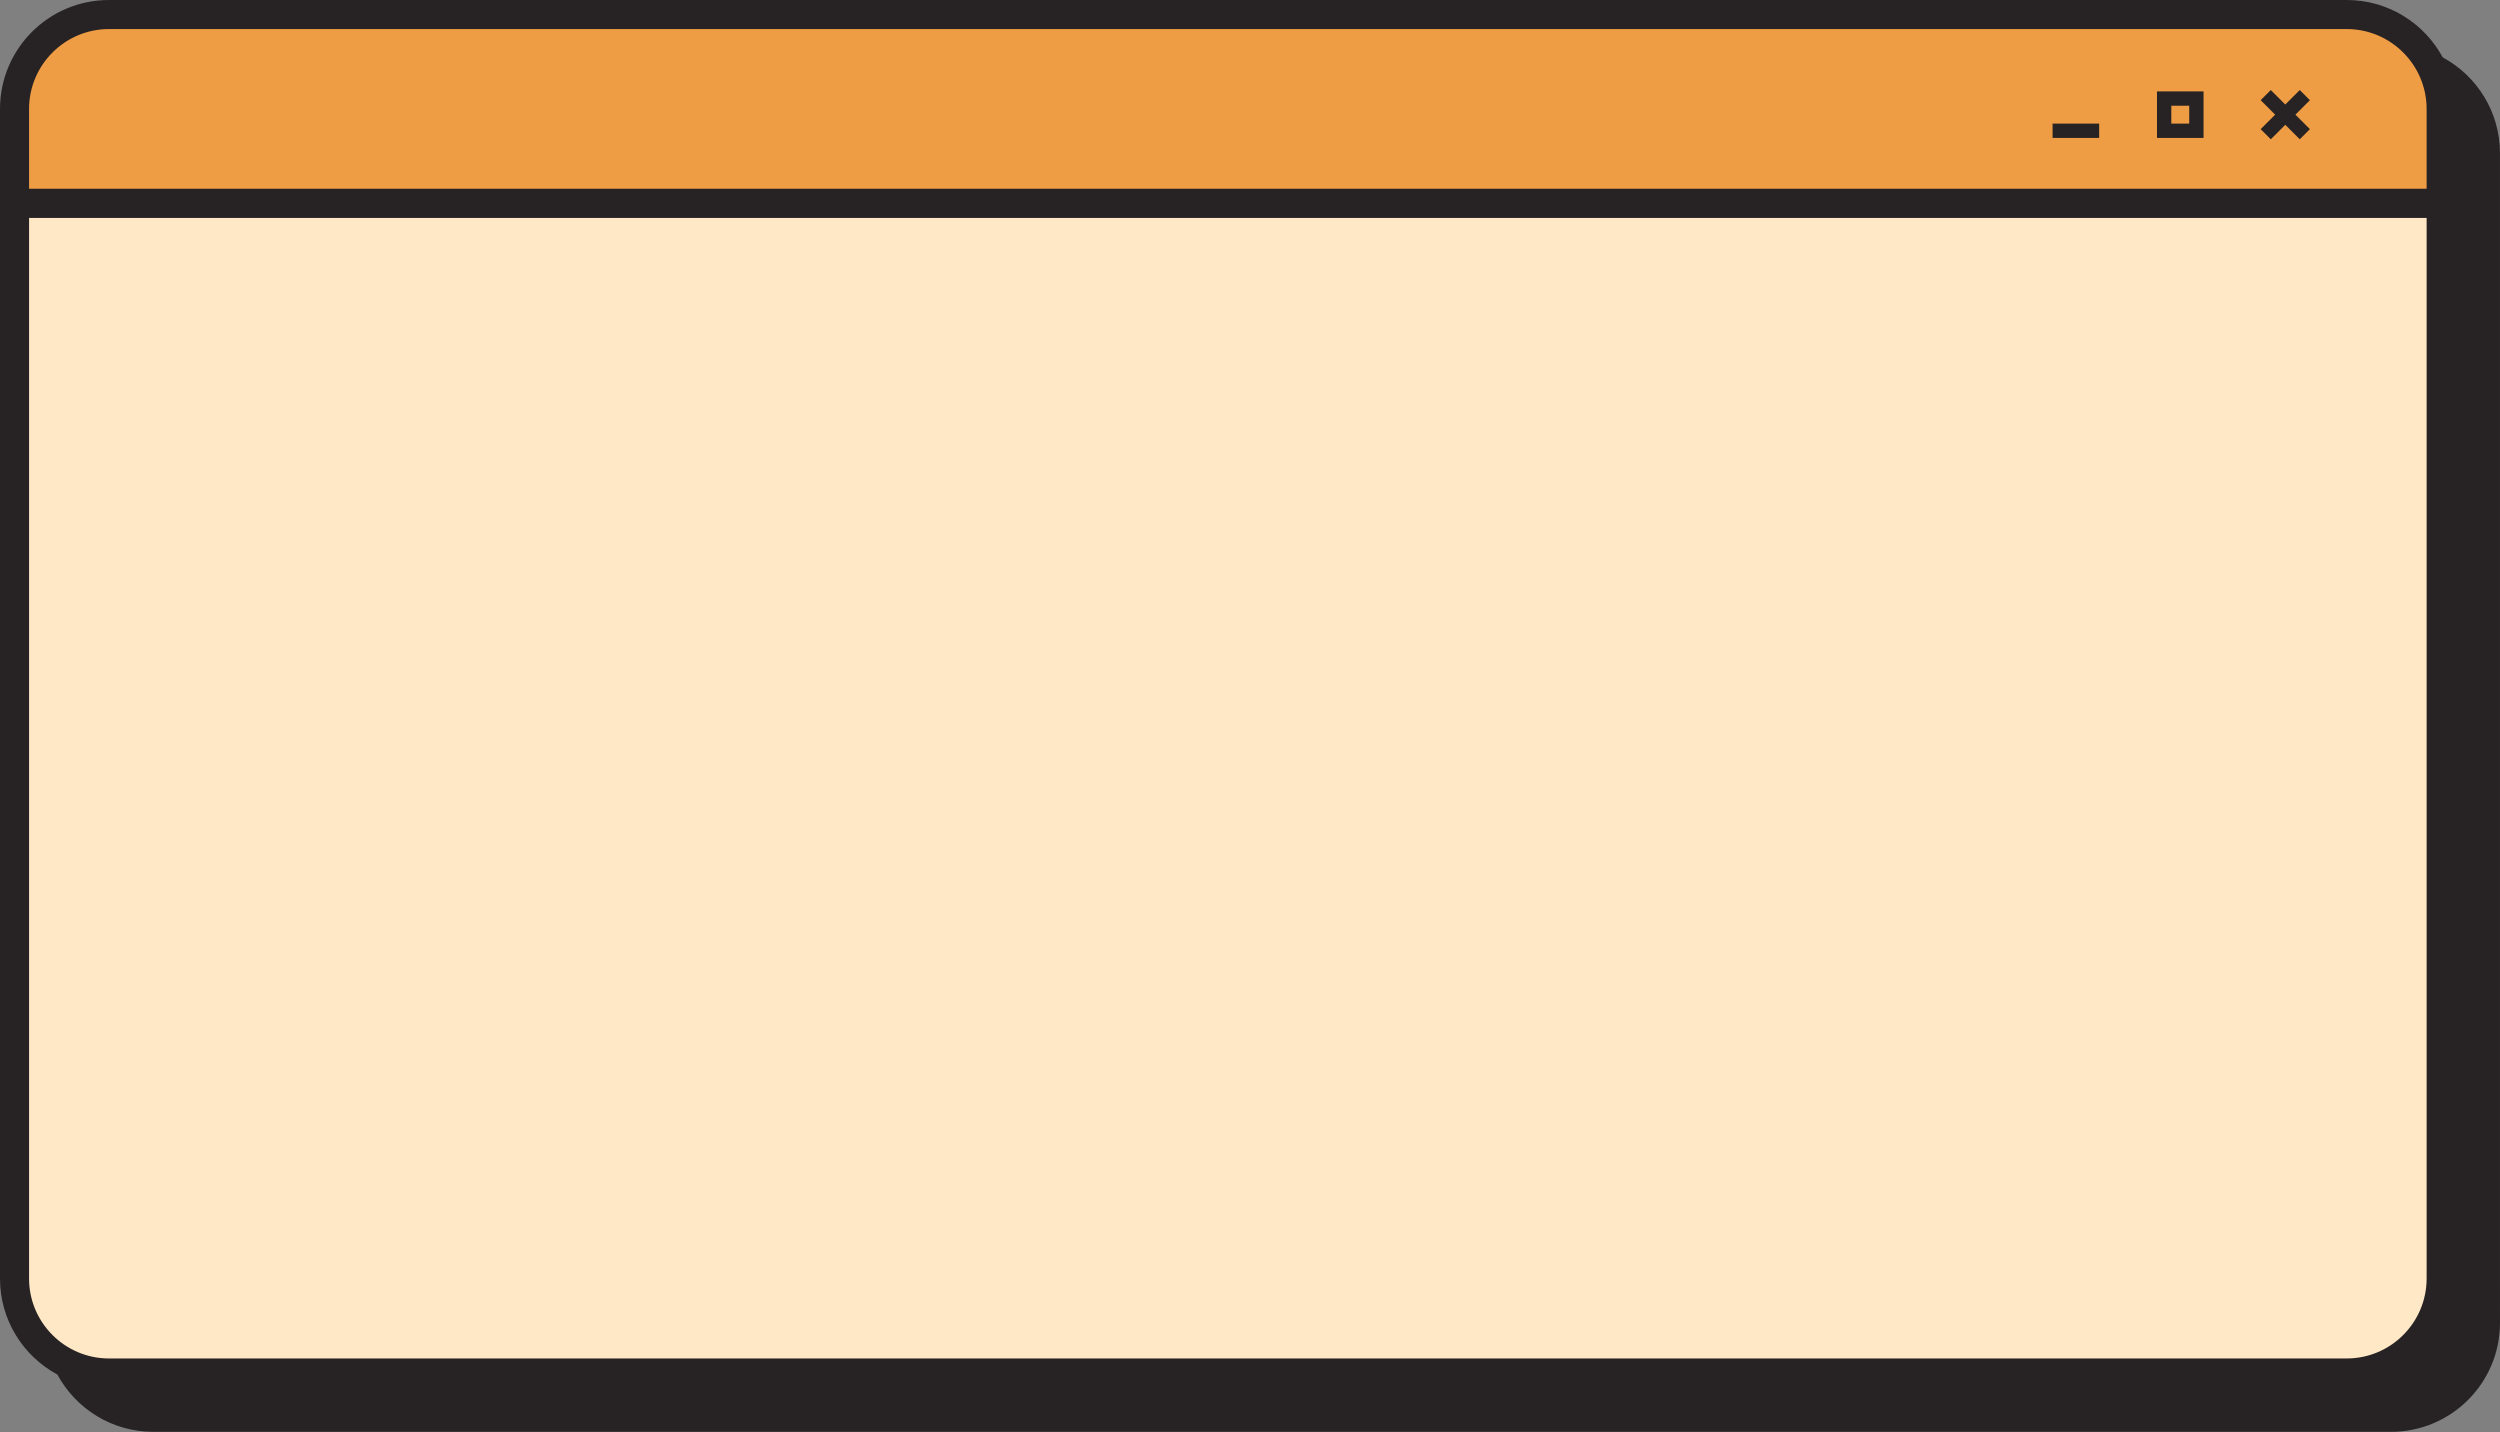
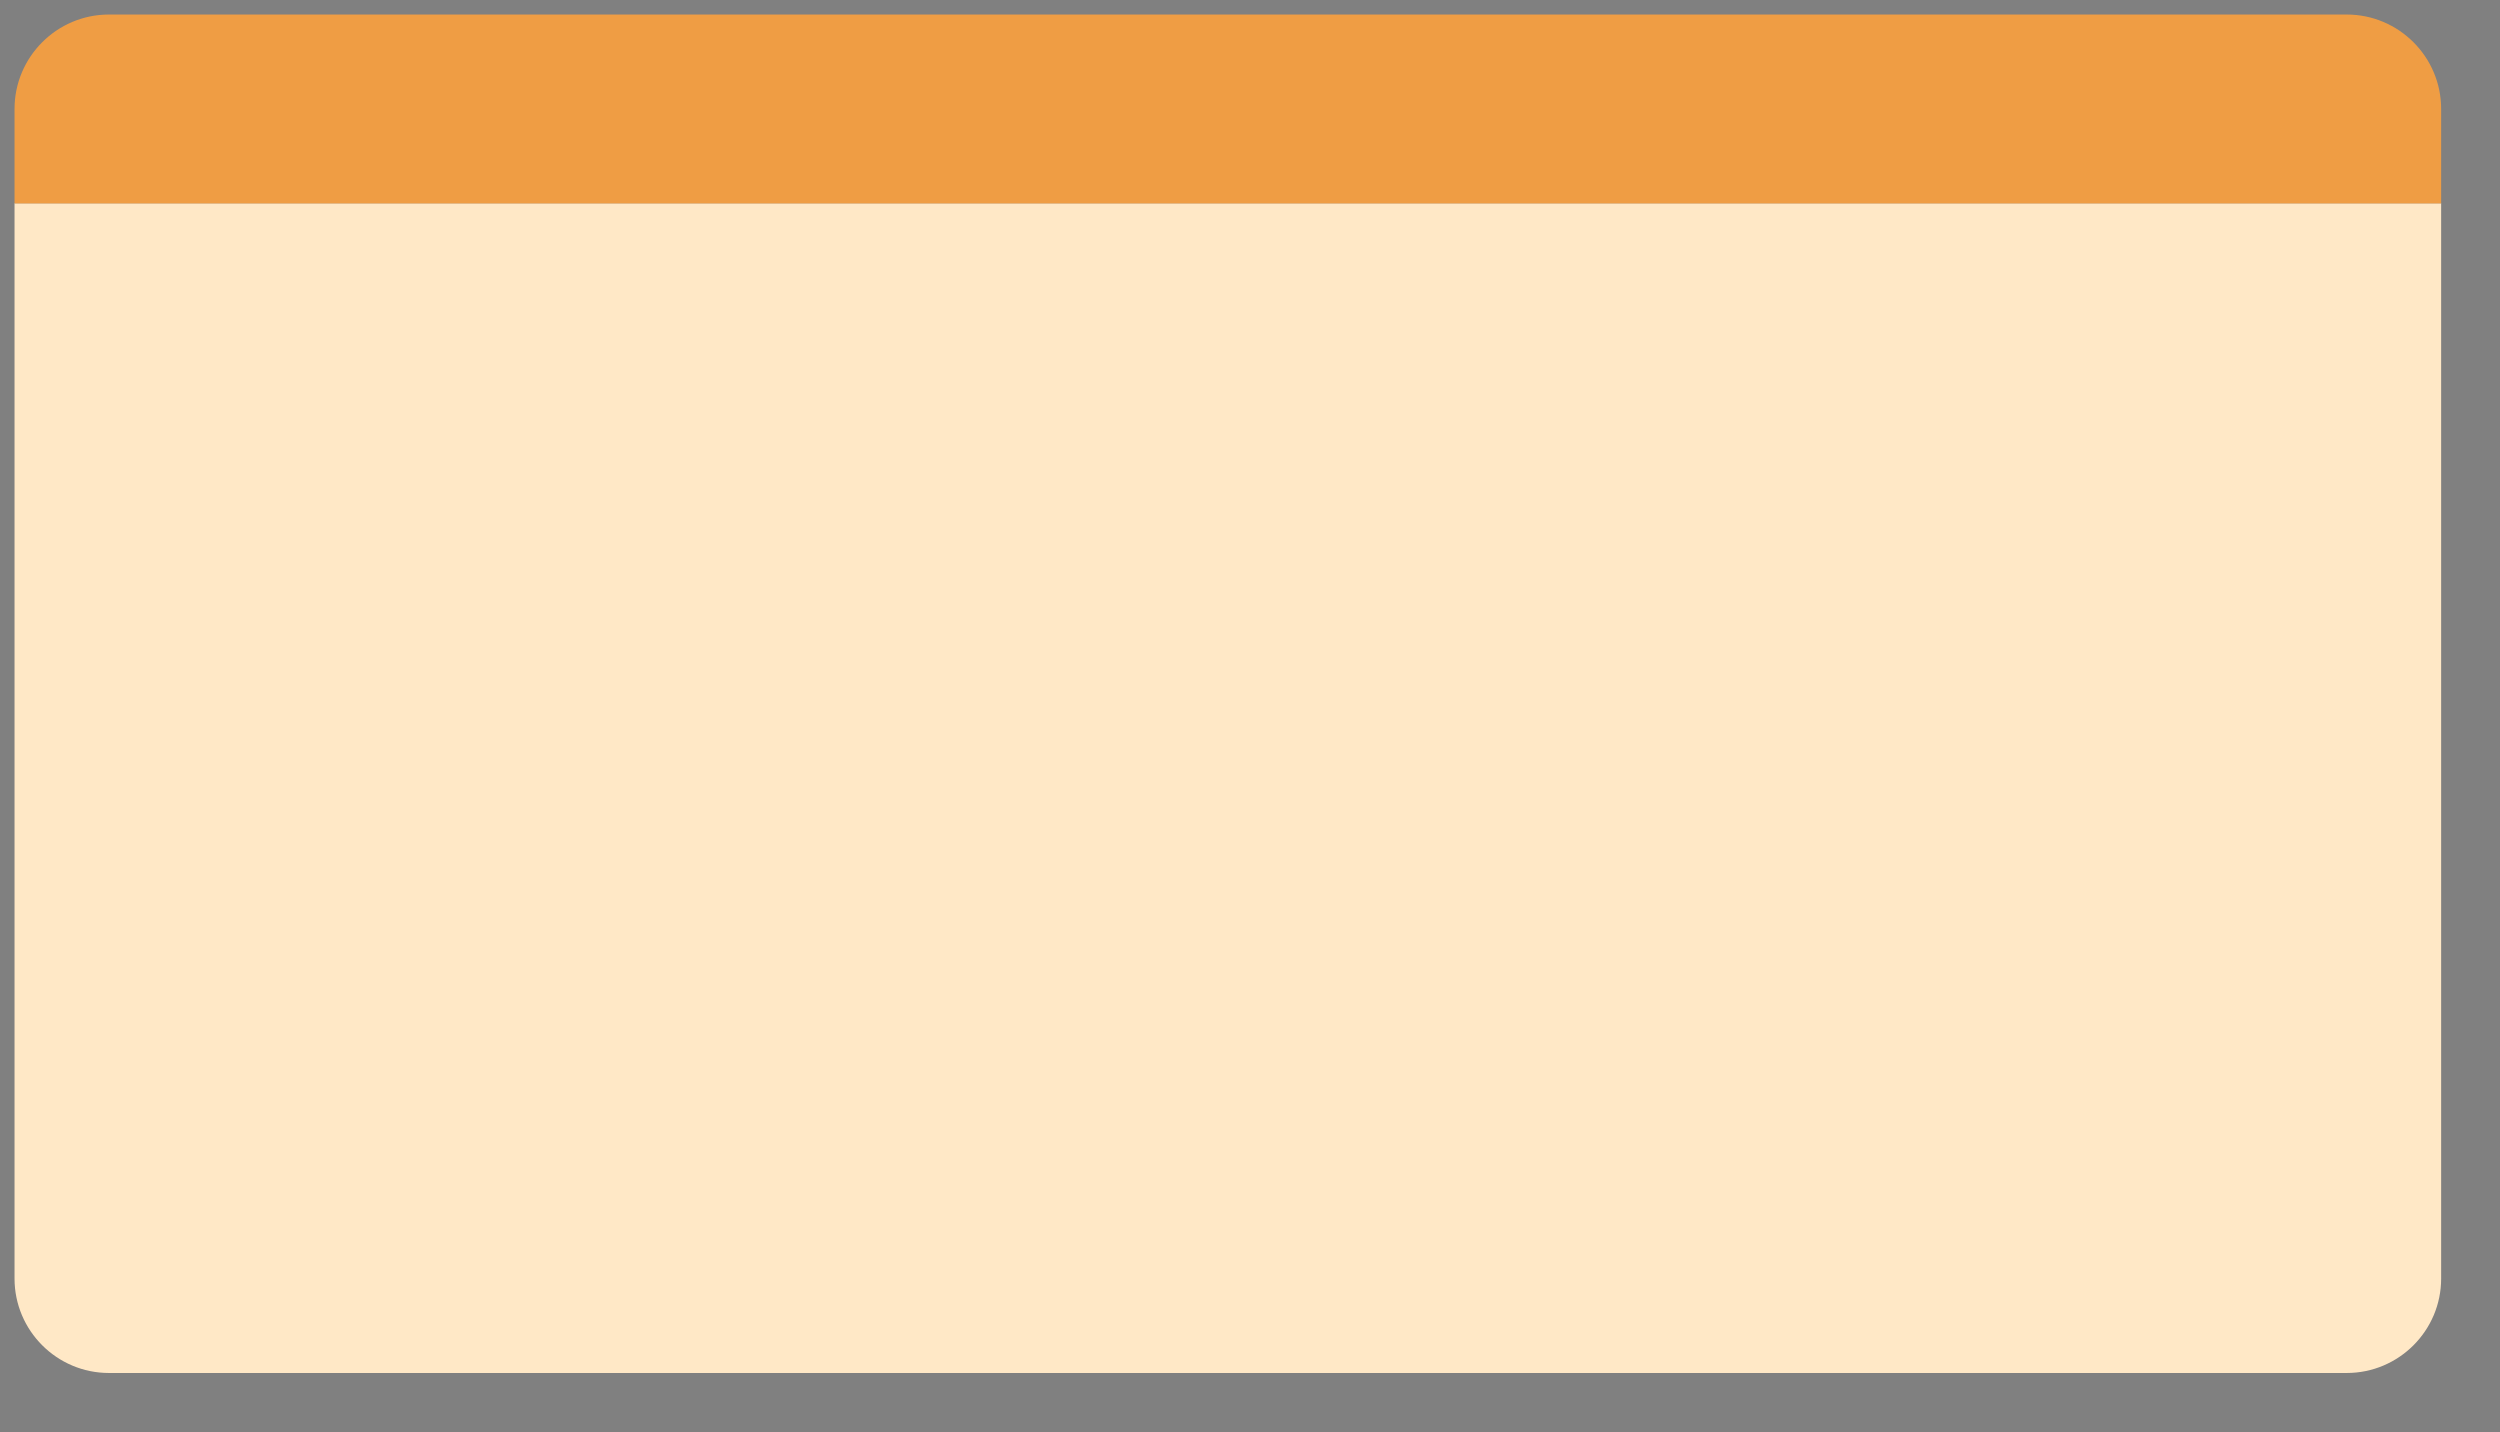
<svg xmlns="http://www.w3.org/2000/svg" fill="#000000" height="394.2" preserveAspectRatio="xMidYMid meet" version="1" viewBox="0.0 0.0 688.2 394.2" width="688.2" zoomAndPan="magnify">
  <rect x="0.0" y="0.0" width="688.2" height="394.2" fill="#808080" stroke="none" />
  <g id="change1_1">
    <path d="M30,377.956c-14.336,0-26-11.663-26-26v-296h668v296c0,14.337-11.663,26-26,26H30z" fill="#ffe8c6" />
  </g>
  <g id="change2_1">
    <path d="M4,56V30C4,15.664,15.664,4,30,4h616c14.337,0,26,11.664,26,26v26H4z" fill="#ef9d44" />
  </g>
  <g id="change3_1">
-     <path d="M602.65,29.099v4.932h-4.932v-4.932H602.65 M606.595,25.154h-12.822v12.822h12.822V25.154L606.595,25.154z M577.855,37.976h-12.822v-3.945h12.822V37.976z M631.883,31.565l3.987,3.987l-2.79,2.79l-3.987-3.987l-3.987,3.987l-2.79-2.79 l3.987-3.987l-3.987-3.987l2.79-2.79l3.987,3.987l3.987-3.987l2.79,2.79L631.883,31.565z M672.426,15.791 C667.361,6.39,657.429,0,646,0H30C13.43,0,0,13.43,0,30v21.957V60v291.957c0,11.429,6.39,21.361,15.791,26.426 c5.069,9.387,14.986,15.769,26.404,15.769h616c16.57,0,30-13.43,30-30V72.196v-8.043V42.196 C688.196,30.778,681.813,20.86,672.426,15.791z M8,30C8,17.869,17.869,8,30,8h616c12.131,0,22,9.869,22,22v21.957H8V30z M8,351.957 V60h660v291.957c0,12.131-9.869,22-22,22H30C17.869,373.957,8,364.087,8,351.957z" fill="#272324" />
-   </g>
+     </g>
</svg>